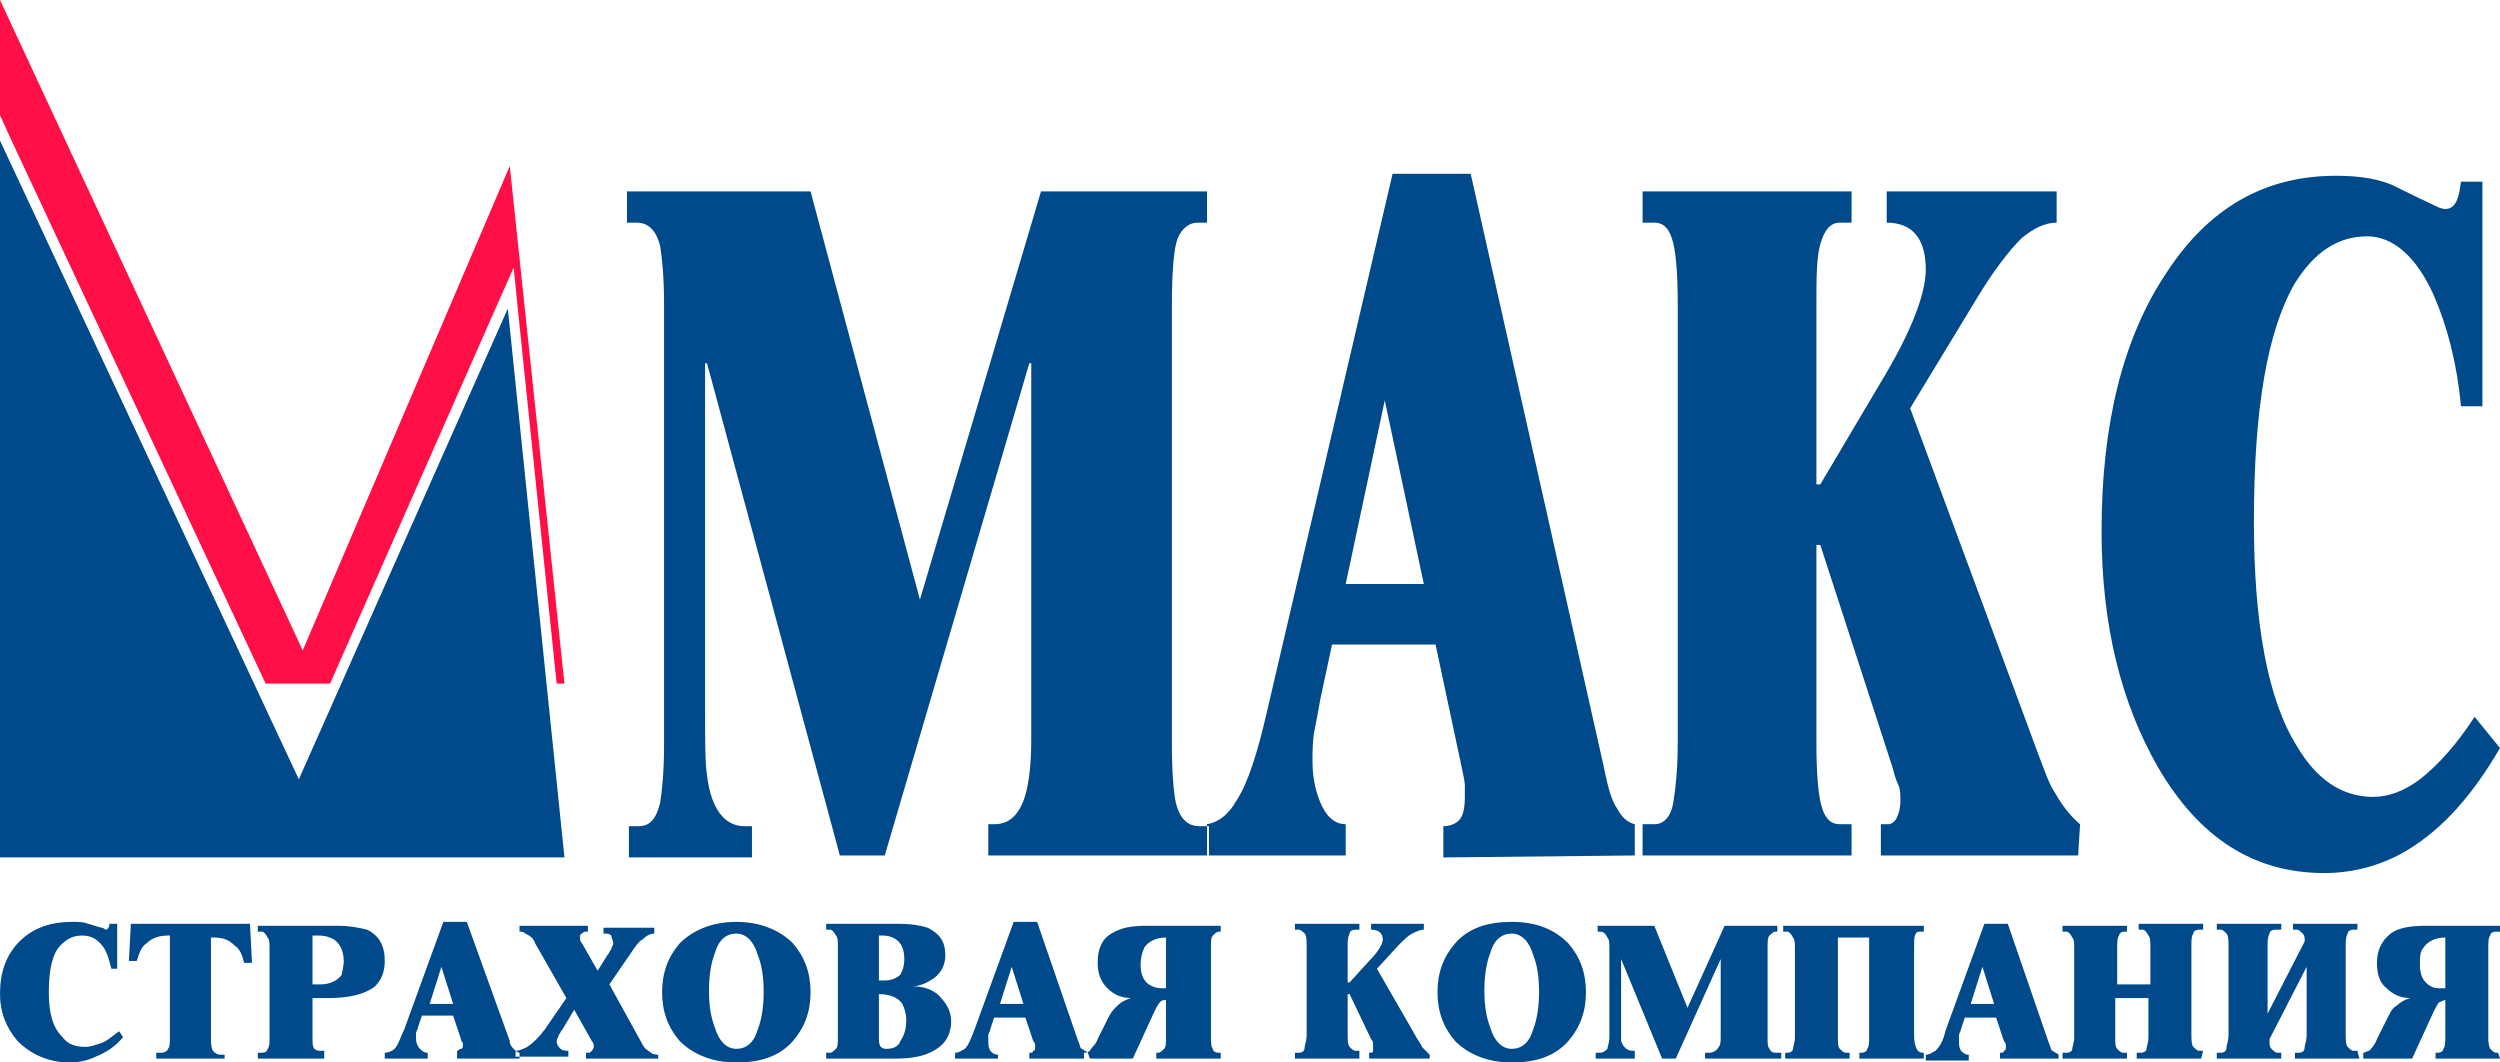
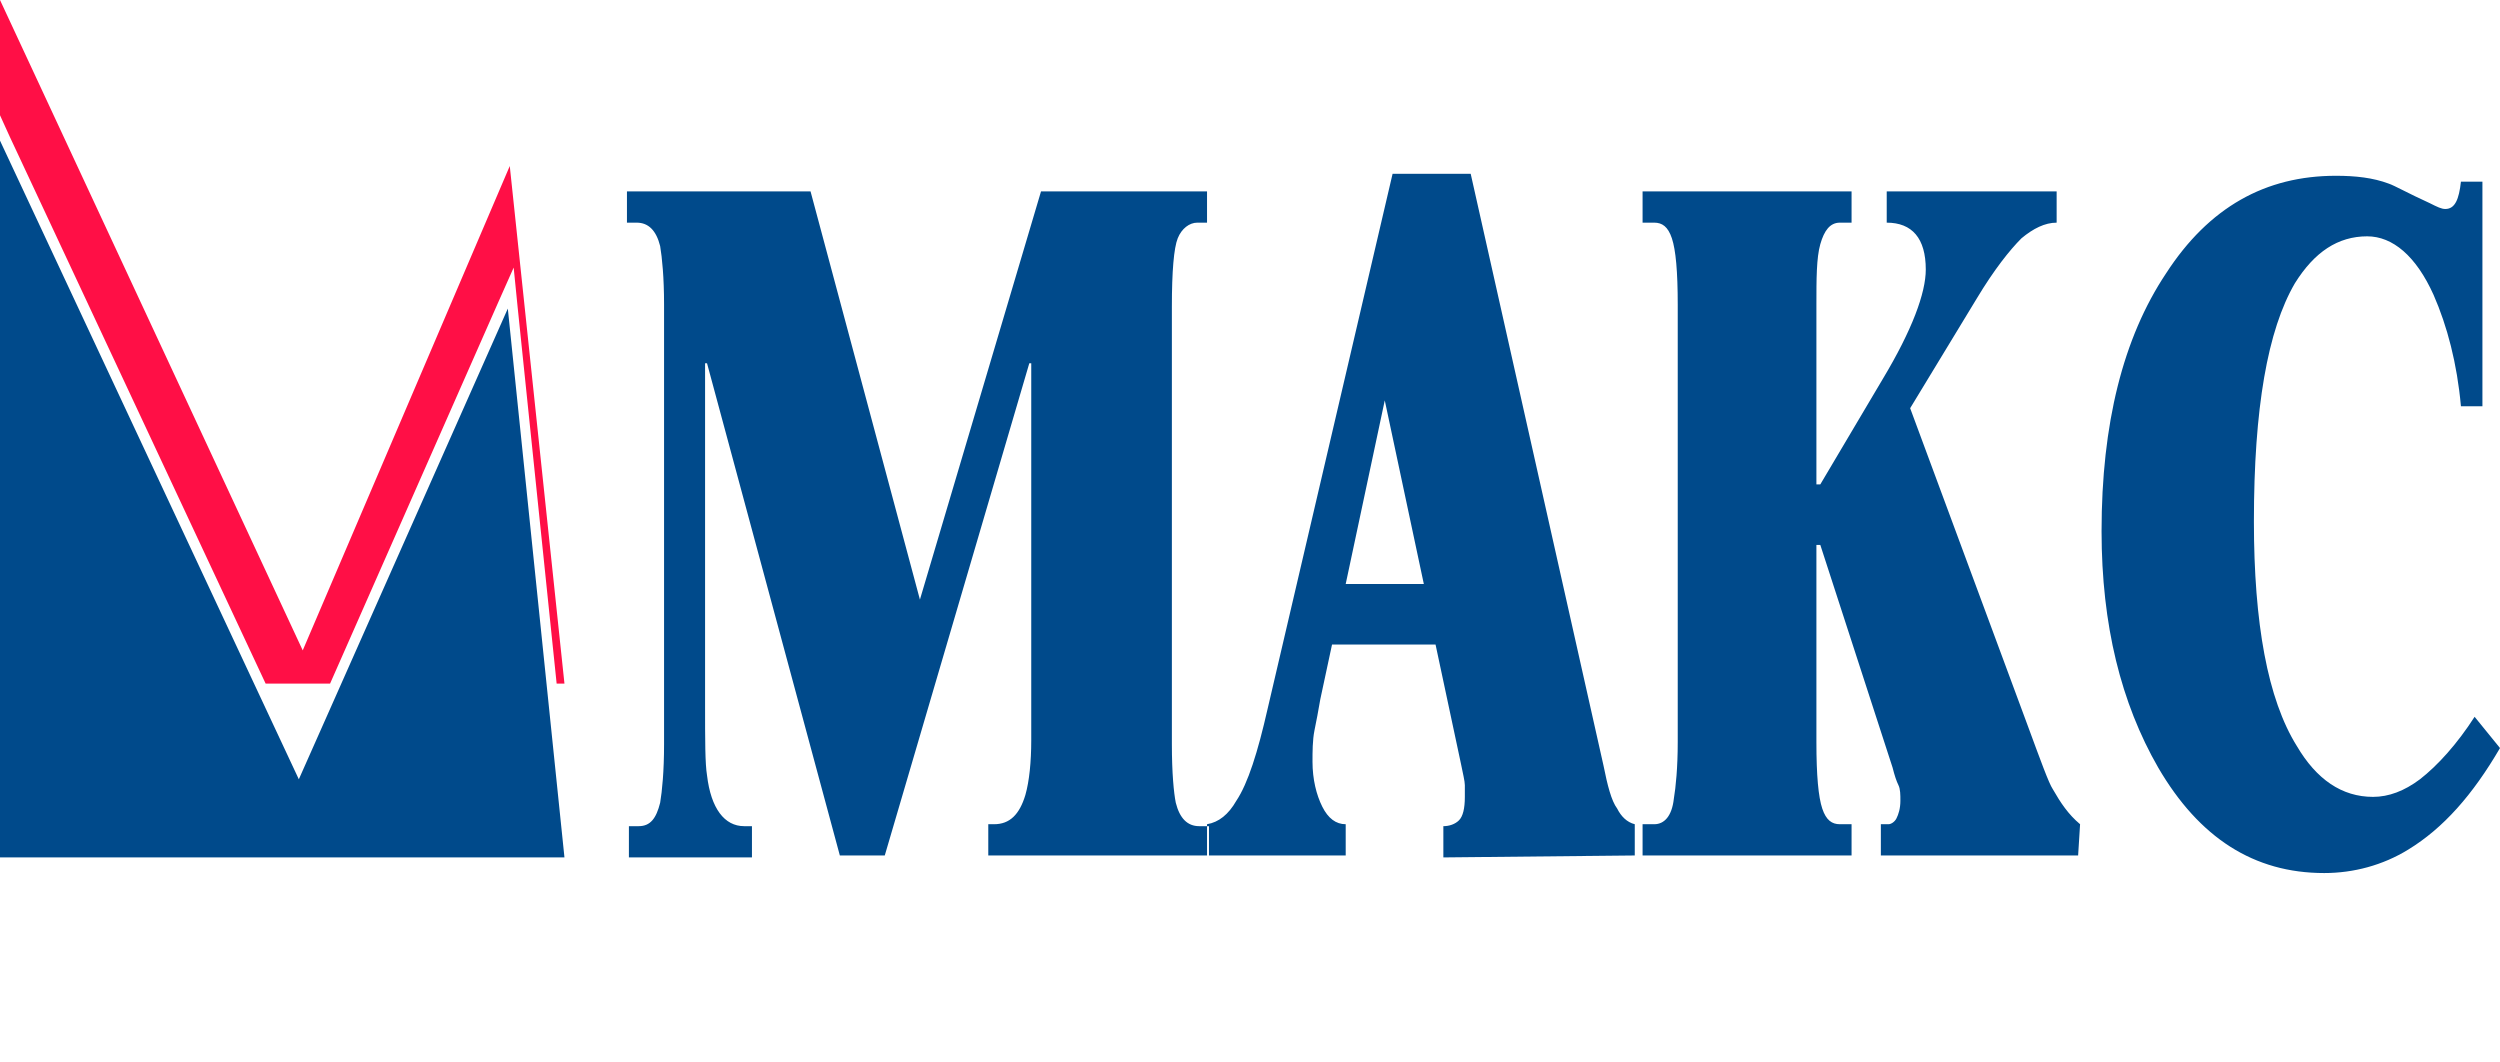
<svg xmlns="http://www.w3.org/2000/svg" version="1.1" id="Слой_1" x="0px" y="0px" viewBox="0 0 128 54.4" style="enable-background:new 0 0 128 54.4;" xml:space="preserve">
  <style type="text/css">
	.st0{fill-rule:evenodd;clip-rule:evenodd;fill:#004A8B;}
	.st1{fill-rule:evenodd;clip-rule:evenodd;fill:#FF0F46;}
</style>
  <g id="Layer_1">
</g>
  <g id="Layer_2">
</g>
  <g id="Layer_3_1_">
</g>
  <g id="Layer_4">
</g>
  <g id="Layer_5">
</g>
  <g id="Layer_6">
</g>
  <g id="Layer_7">
</g>
  <g id="Layer_8">
</g>
  <g id="Layer_9">
</g>
  <g id="Layer_10">
</g>
  <g id="Layer_11">
</g>
  <g id="Layer_12">
</g>
  <g id="Layer_13">
</g>
  <g id="Layer_14">
</g>
  <g id="Layer_15">
</g>
  <g id="Layer_16">
</g>
  <g id="Layer_20">
</g>
  <g id="Layer_19">
    <g>
      <polygon class="st0" points="0,7.2 0,43.9 28.9,43.9 26,15.8 15.3,39.9   " />
      <path class="st0" d="M128,38.3c-1.4,2.4-2.9,4.1-4.7,5.2c-1.3,0.8-2.8,1.2-4.3,1.2c-3.6,0-6.4-1.8-8.5-5.4    c-1.9-3.3-2.9-7.3-2.9-12.1c0-5.5,1.1-9.9,3.3-13.2c2.2-3.4,5.1-5,8.7-5c1,0,1.9,0.1,2.7,0.4c0.3,0.1,1,0.5,2.1,1    c0.4,0.2,0.6,0.3,0.8,0.3c0.5,0,0.7-0.5,0.8-1.4h1.1v11.5H126c-0.2-2.2-0.7-4.1-1.4-5.7c-0.9-2-2.1-3-3.4-3    c-1.5,0-2.7,0.8-3.7,2.4c-1.4,2.4-2.1,6.4-2.1,12.2c0,5.2,0.7,9.1,2.2,11.5c1,1.7,2.3,2.6,3.9,2.6c0.8,0,1.6-0.3,2.4-0.9    c0.9-0.7,1.9-1.8,2.8-3.2L128,38.3L128,38.3z M106.4,43.8H96.3v-1.6h0.4c0.1,0,0.3-0.1,0.4-0.3s0.2-0.5,0.2-0.9    c0-0.3,0-0.6-0.1-0.8s-0.2-0.5-0.3-0.9l-3.7-11.4H93V38c0,1.7,0.1,2.8,0.3,3.4c0.2,0.6,0.5,0.8,0.9,0.8h0.6v1.6H84.1v-1.6h0.6    c0.5,0,0.9-0.4,1-1.3c0.1-0.6,0.2-1.6,0.2-2.9V15.6c0-1.7-0.1-2.8-0.3-3.4c-0.2-0.6-0.5-0.8-0.9-0.8h-0.6V9.8h10.7v1.6h-0.6    c-0.5,0-0.8,0.4-1,1.1C93,13.2,93,14.3,93,15.6v9.2h0.2l3.2-5.4c1.5-2.5,2.2-4.4,2.2-5.6c0-1.6-0.7-2.4-2-2.4V9.8h8.7v1.6    c-0.6,0-1.2,0.3-1.8,0.8c-0.6,0.6-1.4,1.6-2.3,3.1l-3.4,5.6l6,16.2c0.7,1.9,1.1,3,1.3,3.3c0.4,0.7,0.8,1.3,1.4,1.8L106.4,43.8    L106.4,43.8L106.4,43.8z M72.9,29.9h-4l2-9.4L72.9,29.9L72.9,29.9L72.9,29.9z M83.7,43.8v-1.6c-0.4-0.1-0.7-0.4-0.9-0.8    c-0.3-0.4-0.5-1.2-0.7-2.2L75.3,8.9h-4l-6.4,27.4c-0.5,2.2-1,3.8-1.6,4.7c-0.4,0.7-0.9,1.1-1.5,1.2v1.6h7.1v-1.6    c-0.5,0-0.9-0.3-1.2-0.9c-0.3-0.6-0.5-1.4-0.5-2.3c0-0.5,0-1.1,0.1-1.6s0.2-1,0.3-1.6l0.6-2.8h5.3l1.3,6.1    c0.1,0.5,0.2,0.9,0.2,1.1c0,0.2,0,0.4,0,0.6c0,0.6-0.1,1-0.3,1.2c-0.2,0.2-0.5,0.3-0.8,0.3v1.6L83.7,43.8L83.7,43.8L83.7,43.8z     M61.8,43.8H50.6v-1.6h0.3c0.8,0,1.3-0.5,1.6-1.5c0.2-0.7,0.3-1.7,0.3-2.8V18.6h-0.1l-7.4,25.2H43l-6.8-25.2h-0.1v17.5    c0,1.8,0,3,0.1,3.6c0.2,1.7,0.9,2.6,1.9,2.6h0.4v1.6h-6.3v-1.6h0.5c0.6,0,0.9-0.4,1.1-1.2c0.1-0.6,0.2-1.6,0.2-3V15.6    c0-1.4-0.1-2.4-0.2-3c-0.2-0.8-0.6-1.2-1.2-1.2h-0.5V9.8h9.4l5.6,20.9l6.2-20.9h8.5v1.6h-0.5c-0.4,0-0.8,0.3-1,0.8    S60,13.9,60,15.7v22.4c0,1.5,0.1,2.5,0.2,3c0.2,0.8,0.6,1.2,1.2,1.2h0.5v1.5H61.8L61.8,43.8z" />
      <polygon class="st1" points="0,0 0,5.9 0.5,7 13.6,35 16.9,35 25.5,15.5 26.3,13.7 26.5,15.7 28.5,35 28.9,35 26.1,8.5 15.5,33.3       " />
-       <path class="st0" d="M125.2,50.6V48c-0.5,0-0.9,0.2-1.1,0.5c-0.2,0.2-0.2,0.5-0.2,0.9s0.1,0.7,0.3,0.9c0.2,0.2,0.4,0.3,0.7,0.3    L125.2,50.6L125.2,50.6z M128,54.2h-3.3v-0.3h0.1c0.2,0,0.3-0.1,0.3-0.2c0.1-0.1,0.1-0.4,0.1-0.6v-1.9c-0.1,0-0.2,0.1-0.3,0.1    c-0.1,0.1-0.2,0.3-0.3,0.5l-1.1,2.4H121v-0.3c0.1,0,0.2-0.1,0.3-0.1c0.1-0.1,0.3-0.3,0.4-0.6l0.6-1.2c0.1-0.2,0.2-0.4,0.4-0.5    c0.2-0.2,0.4-0.3,0.7-0.4l0,0c-0.5,0-0.9-0.2-1.2-0.5c-0.4-0.3-0.5-0.8-0.5-1.3c0-0.6,0.2-1.1,0.7-1.5c0.4-0.3,1-0.4,1.8-0.4h3.8    v0.3h-0.2c-0.2,0-0.3,0.1-0.3,0.2c-0.1,0.1-0.1,0.4-0.1,0.6V53c0,0.3,0,0.5,0.1,0.7c0.1,0.1,0.2,0.2,0.3,0.2h0.1L128,54.2    L128,54.2L128,54.2z M120.8,54.2h-3.3v-0.3h0.2c0.2,0,0.3-0.1,0.3-0.3c0-0.1,0.1-0.3,0.1-0.6v-3.5l0,0l-1.9,3.7v0.1    c0,0.2,0,0.3,0.1,0.4c0.1,0.1,0.2,0.2,0.3,0.2h0.2v0.3h-3.3v-0.3h0.2c0.2,0,0.3-0.1,0.3-0.3c0-0.1,0.1-0.3,0.1-0.6v-4.5    c0-0.3,0-0.6-0.1-0.7c-0.1-0.1-0.2-0.2-0.3-0.2h-0.2v-0.3h3.3v0.3h-0.3c-0.2,0-0.3,0.1-0.3,0.2c-0.1,0.2-0.1,0.4-0.1,0.6v3.5l0,0    l1.9-3.7l0,0c0-0.2,0-0.3-0.1-0.4c-0.1-0.1-0.2-0.2-0.3-0.2h-0.2v-0.3h3.3v0.3h-0.2c-0.2,0-0.3,0.1-0.3,0.2    c-0.1,0.2-0.1,0.4-0.1,0.6v4.5c0,0.3,0,0.6,0.1,0.7c0.1,0.1,0.2,0.2,0.3,0.2h0.2L120.8,54.2L120.8,54.2L120.8,54.2z M112.7,54.2    h-3.3v-0.3h0.2c0.2,0,0.3-0.1,0.3-0.2c0-0.1,0.1-0.3,0.1-0.6v-2h-1.7v2c0,0.3,0,0.5,0.1,0.6s0.2,0.2,0.3,0.2h0.2v0.3h-3.3v-0.3    h0.2c0.2,0,0.3-0.1,0.3-0.2c0-0.1,0.1-0.3,0.1-0.6v-4.5c0-0.3,0-0.5-0.1-0.6c-0.1-0.2-0.2-0.3-0.3-0.3h-0.2v-0.3h3.3v0.3h-0.1    c-0.2,0-0.3,0.1-0.3,0.2c-0.1,0.1-0.1,0.4-0.1,0.6v1.9h1.7v-1.9c0-0.3,0-0.5-0.1-0.6c-0.1-0.2-0.2-0.3-0.3-0.3h-0.2v-0.3h3.3v0.3    h-0.2c-0.2,0-0.3,0.1-0.3,0.2c-0.1,0.1-0.1,0.4-0.1,0.6v4.5c0,0.3,0,0.6,0.1,0.7c0.1,0.1,0.2,0.2,0.3,0.2h0.2L112.7,54.2    L112.7,54.2L112.7,54.2z M102.1,51.4l-0.6-1.9l-0.6,1.9H102.1L102.1,51.4L102.1,51.4z M105.4,54.2h-3v-0.3c0.1,0,0.2,0,0.2-0.1    c0.1,0,0.1-0.1,0.1-0.2v-0.1c0,0,0-0.1-0.1-0.2l-0.4-1.2h-1.6l-0.2,0.6c0,0.1-0.1,0.2-0.1,0.3s0,0.2,0,0.3c0,0.2,0,0.3,0.1,0.5    c0.1,0.1,0.2,0.2,0.4,0.2v0.3h-2.2V54c0.2,0,0.3-0.1,0.5-0.2c0.2-0.2,0.4-0.5,0.5-1l2-5.5h1.2l2.1,6.1c0.1,0.2,0.1,0.4,0.2,0.4    c0.1,0.1,0.2,0.1,0.3,0.2V54.2L105.4,54.2L105.4,54.2z M98.5,54.2h-3.3v-0.3h0.1c0.2,0,0.3-0.1,0.3-0.2c0.1-0.1,0.1-0.4,0.1-0.6    V48h-1.6v5.1c0,0.3,0,0.5,0.1,0.6s0.2,0.2,0.3,0.2h0.2v0.3h-3.3v-0.3h0.1c0.2,0,0.3-0.1,0.3-0.2c0-0.1,0.1-0.3,0.1-0.6v-4.5    c0-0.3,0-0.5-0.1-0.6c-0.1-0.2-0.2-0.3-0.3-0.3h-0.2v-0.3h7.2v0.3h-0.1c-0.1,0-0.3,0-0.3,0.1C98,47.9,98,48.2,98,48.5V53    c0,0.4,0.1,0.7,0.2,0.8s0.2,0.1,0.3,0.1l0,0V54.2L98.5,54.2L98.5,54.2z M90.8,54.2h-3.5v-0.3h0.2c0.2,0,0.4-0.1,0.5-0.3    c0.1-0.1,0.1-0.3,0.1-0.6v-3.9l0,0l-2.3,5.1h-0.7L83,49.1l0,0v3.5c0,0.4,0,0.6,0,0.7c0.1,0.3,0.3,0.5,0.6,0.5h0.1v0.4h-2v-0.3h0.2    c0.2,0,0.3-0.1,0.4-0.2c0-0.1,0.1-0.3,0.1-0.6v-4.5c0-0.3,0-0.5-0.1-0.6c-0.1-0.2-0.2-0.3-0.4-0.3h-0.1v-0.3h2.9l1.7,4.2l1.9-4.2    H91v0.3h-0.1c-0.1,0-0.2,0.1-0.3,0.2c-0.1,0.1-0.1,0.3-0.1,0.7v4.5c0,0.3,0,0.5,0.1,0.6c0.1,0.2,0.2,0.2,0.4,0.2h0.2v0.3H90.8    L90.8,54.2z M78.8,50.8c0-0.8-0.1-1.4-0.3-1.9c-0.2-0.7-0.6-1.1-1.1-1.1s-0.9,0.3-1.1,1C76.1,49.3,76,50,76,50.7    c0,0.8,0.1,1.4,0.3,1.9c0.2,0.7,0.6,1.1,1.1,1.1s0.9-0.3,1.1-1C78.7,52.2,78.8,51.5,78.8,50.8L78.8,50.8L78.8,50.8z M81.2,50.8    c0,1-0.3,1.8-0.9,2.5c-0.7,0.8-1.7,1.1-2.9,1.1c-1.2,0-2.2-0.4-2.9-1.1c-0.6-0.7-0.9-1.5-0.9-2.5s0.3-1.8,0.9-2.5    c0.7-0.8,1.7-1.1,2.9-1.1c1.3,0,2.2,0.4,2.9,1.1C80.9,49,81.2,49.8,81.2,50.8L81.2,50.8L81.2,50.8z M73.2,54.2h-3.1v-0.3h0.1    c0,0,0.1,0,0.1-0.1c0,0,0-0.1,0-0.2c0-0.1,0-0.1,0-0.2c0,0,0-0.1-0.1-0.2l-1.1-2.3H69v2c0,0.3,0,0.6,0.1,0.7    c0.1,0.1,0.2,0.2,0.3,0.2h0.2v0.4h-3.3v-0.3h0.2c0.2,0,0.3-0.1,0.3-0.3c0-0.1,0.1-0.3,0.1-0.6v-4.5c0-0.3,0-0.6-0.1-0.7    c-0.1-0.1-0.2-0.2-0.3-0.2h-0.2v-0.3h3.3v0.3h-0.2c-0.2,0-0.3,0.1-0.3,0.2C69,48,69,48.2,69,48.4v1.9h0.1l1-1.1    c0.5-0.5,0.7-0.9,0.7-1.1c0-0.3-0.2-0.5-0.6-0.5v-0.3h2.7v0.3c-0.2,0-0.4,0.1-0.6,0.2c-0.2,0.1-0.4,0.3-0.7,0.6l-1.1,1.2l1.9,3.3    c0.2,0.4,0.4,0.6,0.4,0.7c0.1,0.1,0.3,0.3,0.4,0.4L73.2,54.2L73.2,54.2L73.2,54.2z M59.7,50.6h-0.2c-0.3,0-0.6-0.1-0.8-0.3    s-0.3-0.5-0.3-0.9s0.1-0.7,0.2-0.9c0.2-0.3,0.6-0.5,1.1-0.5V50.6L59.7,50.6L59.7,50.6z M62.5,54.2v-0.3h-0.1    c-0.2,0-0.3-0.1-0.3-0.2C62,53.6,62,53.3,62,53v-4.5c0-0.3,0-0.5,0.1-0.6s0.2-0.2,0.3-0.2h0.1v-0.3h-3.8c-0.8,0-1.3,0.1-1.8,0.4    c-0.5,0.3-0.7,0.8-0.7,1.5c0,0.6,0.2,1,0.5,1.3s0.7,0.5,1.2,0.5l0,0c-0.3,0.1-0.5,0.2-0.7,0.4c-0.1,0.1-0.3,0.3-0.4,0.5l-0.6,1.2    c-0.1,0.3-0.3,0.4-0.4,0.6c-0.1,0.1-0.2,0.1-0.3,0.1v0.3H58l1.1-2.4c0.1-0.2,0.2-0.4,0.3-0.5s0.2-0.1,0.3-0.1v1.9    c0,0.3,0,0.5-0.1,0.6s-0.2,0.2-0.3,0.2h-0.1v0.3H62.5L62.5,54.2L62.5,54.2z M52.4,51.4l-0.6-1.9l-0.6,1.9H52.4L52.4,51.4    L52.4,51.4z M55.8,54.2h-3.1v-0.3c0.1,0,0.2,0,0.2-0.1c0.1,0,0.1-0.1,0.1-0.2v-0.1c0,0,0-0.1-0.1-0.2l-0.4-1.2h-1.6l-0.2,0.6    c0,0.1-0.1,0.2-0.1,0.3s0,0.2,0,0.3c0,0.2,0,0.3,0.1,0.5c0.1,0.1,0.2,0.2,0.4,0.2v0.2h-2.2v-0.3c0.2,0,0.3-0.1,0.5-0.2    c0.2-0.2,0.3-0.5,0.5-1l2-5.5h1.2l2.1,6.1c0.1,0.2,0.1,0.4,0.2,0.4c0.1,0.1,0.2,0.1,0.3,0.2L55.8,54.2L55.8,54.2L55.8,54.2z     M46.4,52.2c0-0.3-0.1-0.6-0.2-0.8c-0.2-0.3-0.6-0.5-1.2-0.5v2.2c0,0.2,0,0.4,0.1,0.5s0.2,0.1,0.3,0.1c0.3,0,0.6-0.1,0.7-0.4    C46.3,53,46.4,52.7,46.4,52.2L46.4,52.2L46.4,52.2z M46.3,49.1c0-0.4-0.1-0.7-0.3-0.9s-0.5-0.3-0.8-0.3H45v2.3h0.3    c0.3,0,0.6-0.1,0.8-0.3C46.2,49.7,46.3,49.5,46.3,49.1L46.3,49.1L46.3,49.1z M48.7,52.3c0,0.5-0.2,1-0.6,1.3    c-0.5,0.4-1.2,0.6-2.2,0.6h-3.6v-0.3h0.2c0.1,0,0.2-0.1,0.3-0.2c0.1-0.1,0.1-0.3,0.1-0.7v-4.5c0-0.3,0-0.5-0.1-0.6    c-0.1-0.2-0.2-0.3-0.3-0.3h-0.2v-0.3H46c0.7,0,1.2,0.1,1.5,0.2c0.6,0.3,0.9,0.7,0.9,1.4c0,0.5-0.2,0.9-0.6,1.2    c-0.3,0.2-0.7,0.4-1.1,0.4l0,0c0.5,0,0.9,0.1,1.3,0.4C48.4,51.3,48.7,51.7,48.7,52.3L48.7,52.3L48.7,52.3z M39.1,50.8    c0-0.8-0.1-1.4-0.3-1.9c-0.2-0.7-0.6-1.1-1.1-1.1s-0.9,0.3-1.1,1c-0.2,0.5-0.3,1.2-0.3,1.9c0,0.8,0.1,1.4,0.3,1.9    c0.2,0.7,0.6,1.1,1.1,1.1s0.9-0.3,1.1-1C39,52.2,39.1,51.5,39.1,50.8L39.1,50.8L39.1,50.8z M41.5,50.8c0,1-0.3,1.8-0.9,2.5    c-0.7,0.8-1.7,1.1-2.9,1.1s-2.2-0.4-2.9-1.1c-0.6-0.7-0.9-1.5-0.9-2.5s0.3-1.8,0.9-2.5c0.7-0.7,1.7-1.1,2.9-1.1s2.2,0.4,2.9,1.1    C41.2,49,41.5,49.8,41.5,50.8L41.5,50.8L41.5,50.8z M33.5,54.2H30v-0.3h0.1c0.1,0,0.1,0,0.2-0.1c0,0,0.1-0.1,0.1-0.2    c0-0.1,0-0.2-0.1-0.3l-0.9-1.6l-0.6,1c-0.1,0.1-0.1,0.2-0.2,0.3c0,0.1-0.1,0.2-0.1,0.3c0,0.2,0.1,0.3,0.2,0.4    c0.1,0.1,0.3,0.1,0.4,0.1v0.3h-2.7v-0.3c0.2,0,0.4-0.1,0.6-0.2c0.3-0.2,0.6-0.5,0.9-0.9l1.1-1.6l-1.6-2.8    c-0.1-0.3-0.3-0.4-0.5-0.5c-0.1-0.1-0.2-0.1-0.3-0.1v-0.3h3.5v0.3H30c-0.1,0-0.1,0-0.2,0.1c-0.1,0-0.1,0.1-0.1,0.2    c0,0.1,0,0.1,0,0.1s0,0.1,0.1,0.2l0.8,1.4l0.5-0.8c0.1-0.1,0.1-0.2,0.2-0.3c0-0.1,0.1-0.2,0.1-0.3s-0.1-0.3-0.1-0.4    c-0.1-0.1-0.2-0.1-0.3-0.1h-0.1v-0.3h2.6v0.3c-0.2,0-0.4,0.1-0.6,0.3c-0.2,0.1-0.4,0.4-0.6,0.7l-1.1,1.6l1.6,2.9    c0.1,0.2,0.2,0.4,0.4,0.5c0.2,0.2,0.4,0.2,0.5,0.2v0.2H33.5L33.5,54.2z M23.2,51.4H22l0.6-1.9L23.2,51.4L23.2,51.4L23.2,51.4z     M26.6,54.2v-0.3c-0.1,0-0.2-0.1-0.3-0.2c-0.1-0.1-0.2-0.2-0.2-0.4l-2.2-6.1h-1.2l-2,5.5c-0.2,0.4-0.3,0.8-0.5,1    c-0.1,0.1-0.3,0.2-0.5,0.2v0.3h2.2v-0.3c-0.2,0-0.3-0.1-0.4-0.2c-0.1-0.1-0.2-0.3-0.2-0.5c0-0.1,0-0.2,0-0.3s0.1-0.2,0.1-0.3    l0.2-0.6h1.6l0.4,1.2c0,0.1,0.1,0.2,0.1,0.2v0.1c0,0.1,0,0.2-0.1,0.2s-0.1,0.1-0.2,0.1v0.4H26.6L26.6,54.2L26.6,54.2z M17.6,49.2    c0-0.5-0.2-0.9-0.5-1.1c-0.2-0.1-0.4-0.2-0.8-0.2H16v2.5c0.1,0,0.1,0,0.2,0c0,0,0.1,0,0.2,0c0.5,0,0.9-0.2,1.1-0.5    C17.5,49.8,17.6,49.5,17.6,49.2L17.6,49.2L17.6,49.2z M19.7,49.2c0,0.6-0.2,1-0.5,1.3c-0.5,0.4-1.3,0.6-2.4,0.6H16V53    c0,0.4,0,0.6,0.1,0.7c0.1,0.1,0.2,0.1,0.3,0.1h0.2v0.4h-3.4v-0.3h0.2c0.2,0,0.3-0.1,0.3-0.2c0.1-0.1,0.1-0.3,0.1-0.6v-4.5    c0-0.3,0-0.5-0.1-0.6c-0.1-0.2-0.2-0.3-0.3-0.3h-0.2v-0.3h4.1c0.6,0,1.1,0.1,1.5,0.2C19.4,47.9,19.7,48.4,19.7,49.2L19.7,49.2    L19.7,49.2z M12.9,49.3h-0.4c-0.1-0.4-0.2-0.7-0.5-0.9c-0.3-0.3-0.6-0.4-1.1-0.4h-0.1v5.1c0,0.3,0,0.5,0.1,0.7    c0.1,0.1,0.2,0.2,0.4,0.2h0.2v0.2H8v-0.3h0.3c0.1,0,0.3-0.1,0.3-0.2c0.1-0.1,0.1-0.3,0.1-0.7v-5.1H8.6c-0.4,0-0.8,0.1-1.1,0.4    c-0.3,0.2-0.4,0.6-0.5,0.9H6.6l0.1-1.9h6.1L12.9,49.3L12.9,49.3L12.9,49.3z M6.3,53.1c-0.4,0.5-0.9,0.8-1.4,1    c-0.4,0.2-0.9,0.3-1.3,0.3c-1.1,0-2-0.4-2.7-1.1C0.3,52.6,0,51.8,0,50.9c0-1.1,0.3-2,1-2.7s1.6-1,2.7-1c0.3,0,0.6,0,0.8,0.1    c0.1,0,0.3,0.1,0.7,0.2c0.1,0,0.2,0.1,0.2,0.1c0.1,0,0.2-0.1,0.2-0.3H6v2.3H5.7c-0.1-0.4-0.2-0.8-0.4-1.1    c-0.3-0.4-0.6-0.6-1.1-0.6s-0.8,0.2-1.1,0.5c-0.4,0.4-0.6,1.2-0.6,2.4c0,1.1,0.2,1.8,0.7,2.3c0.3,0.4,0.7,0.5,1.2,0.5    c0.2,0,0.5-0.1,0.8-0.2c0.3-0.1,0.6-0.4,0.9-0.6L6.3,53.1L6.3,53.1L6.3,53.1z" />
    </g>
  </g>
  <g id="Layer_17">
</g>
  <g id="Layer_18">
</g>
</svg>